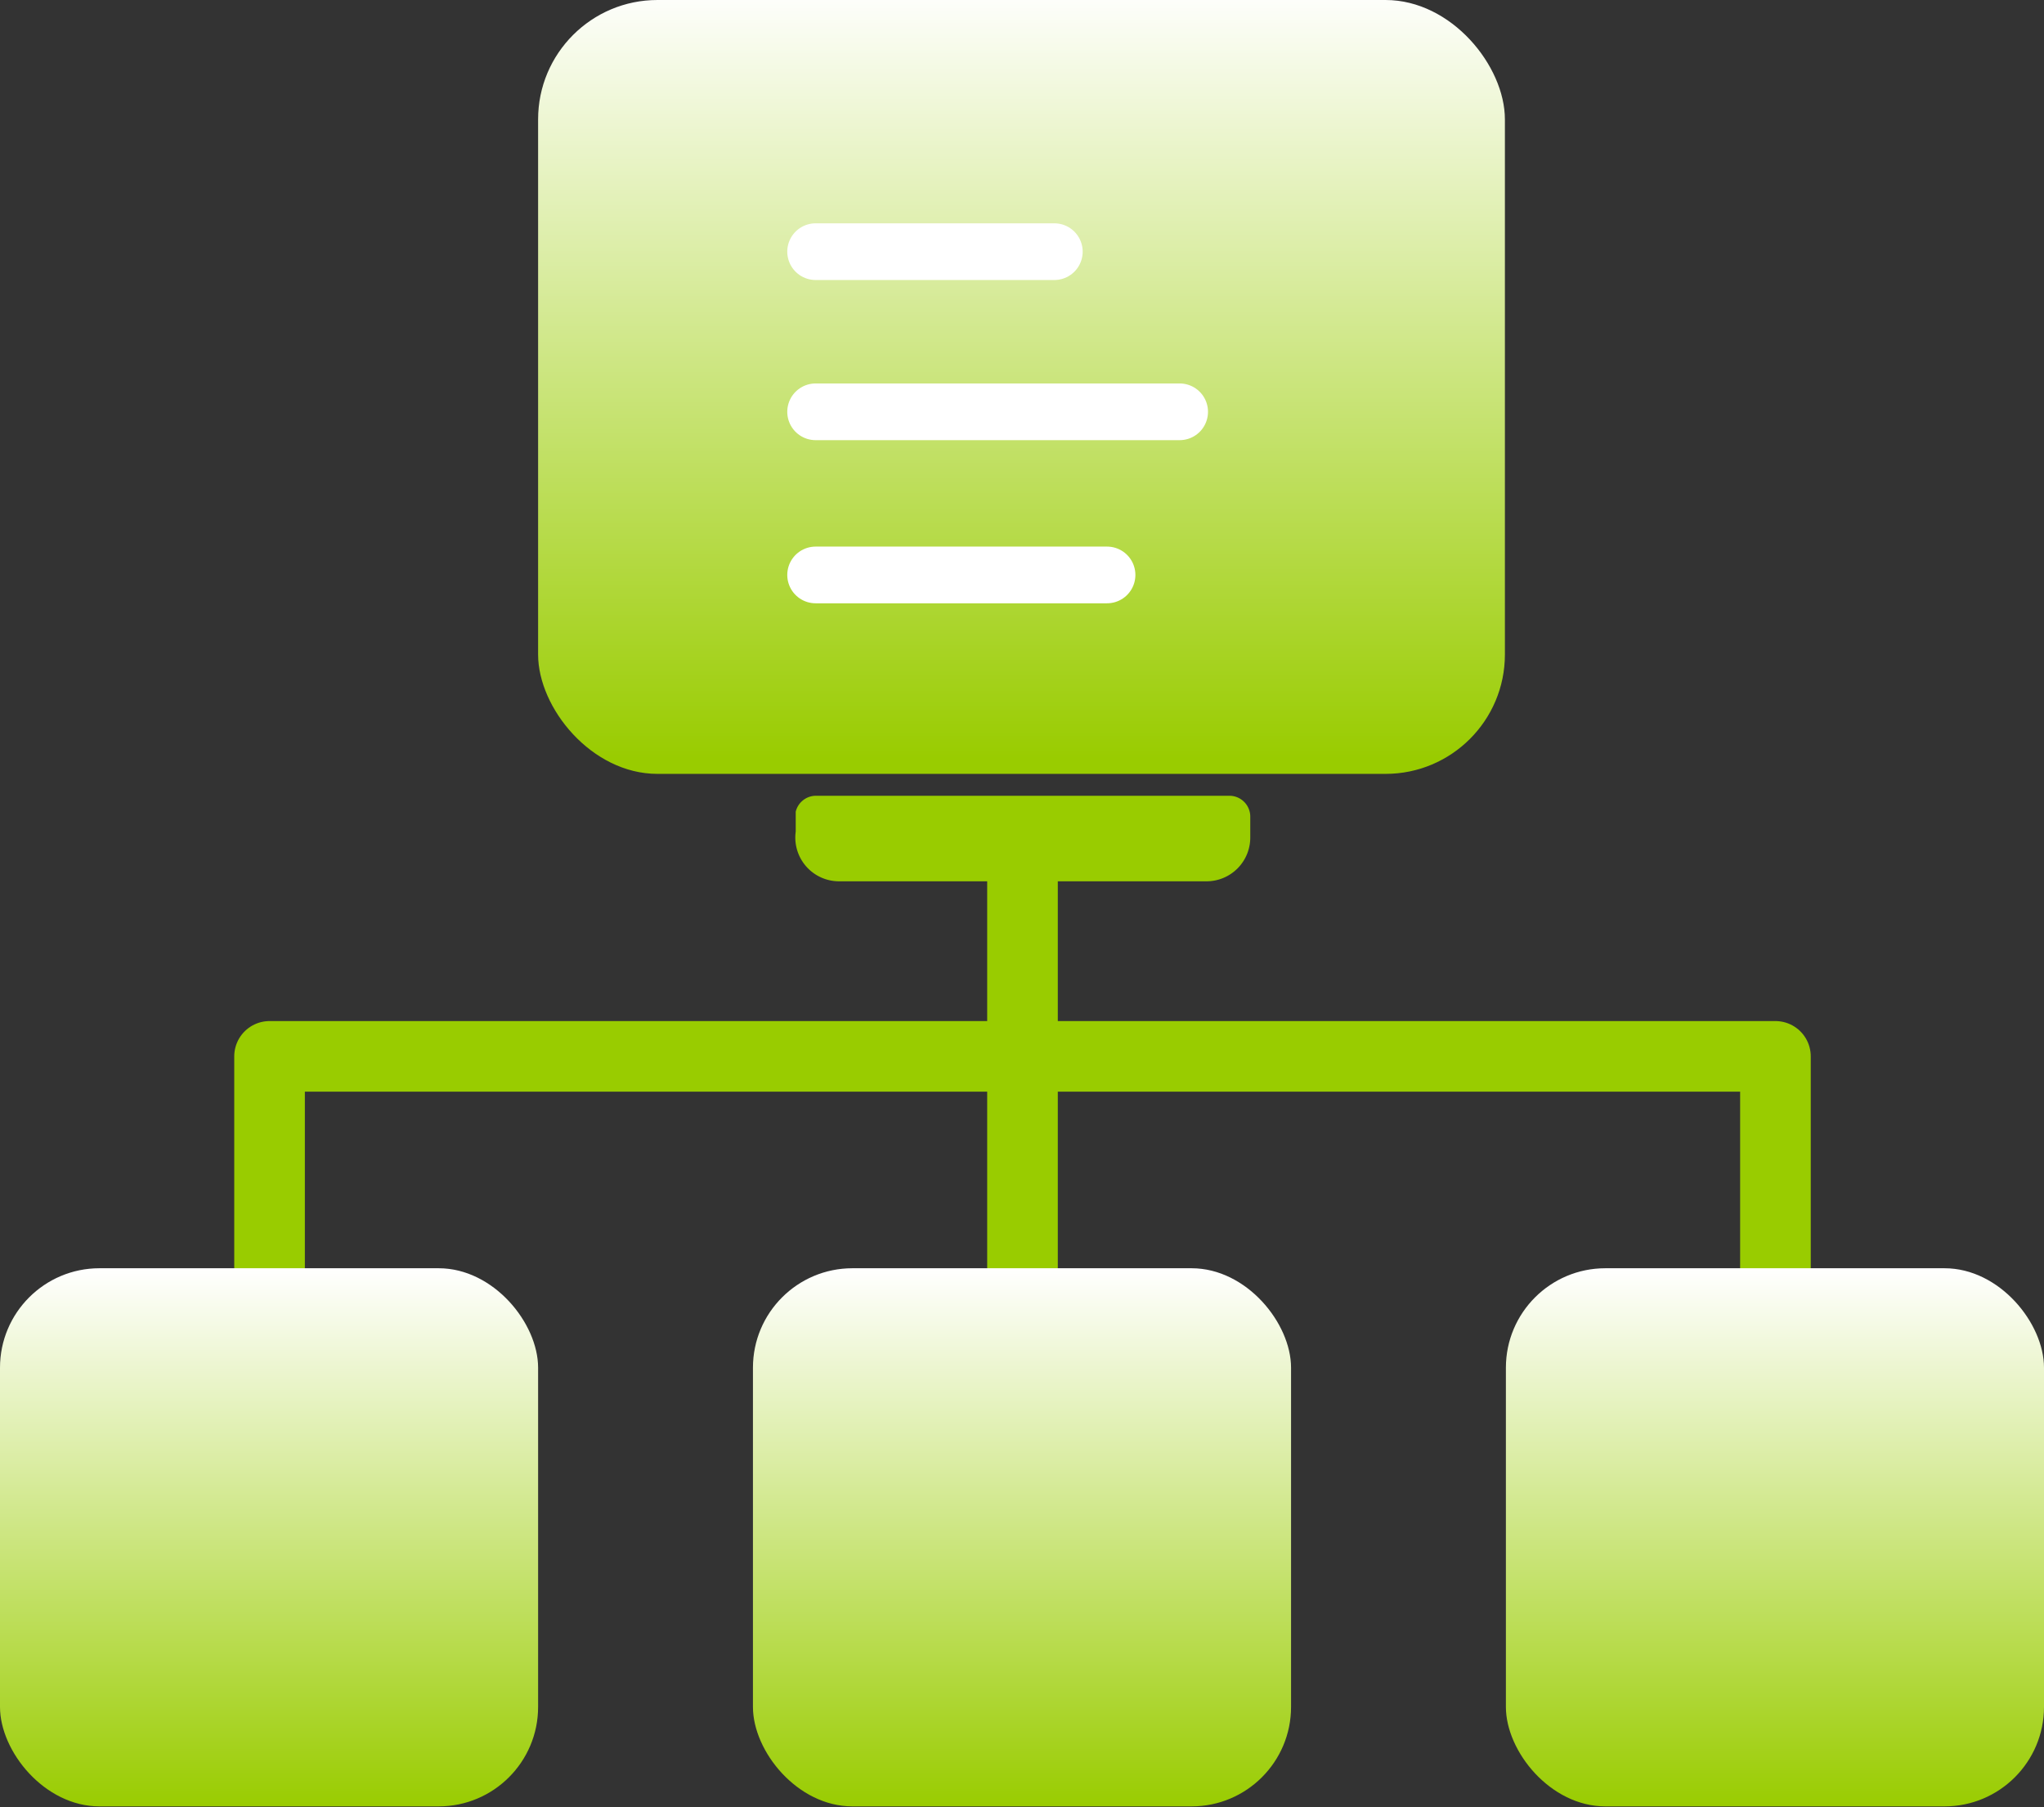
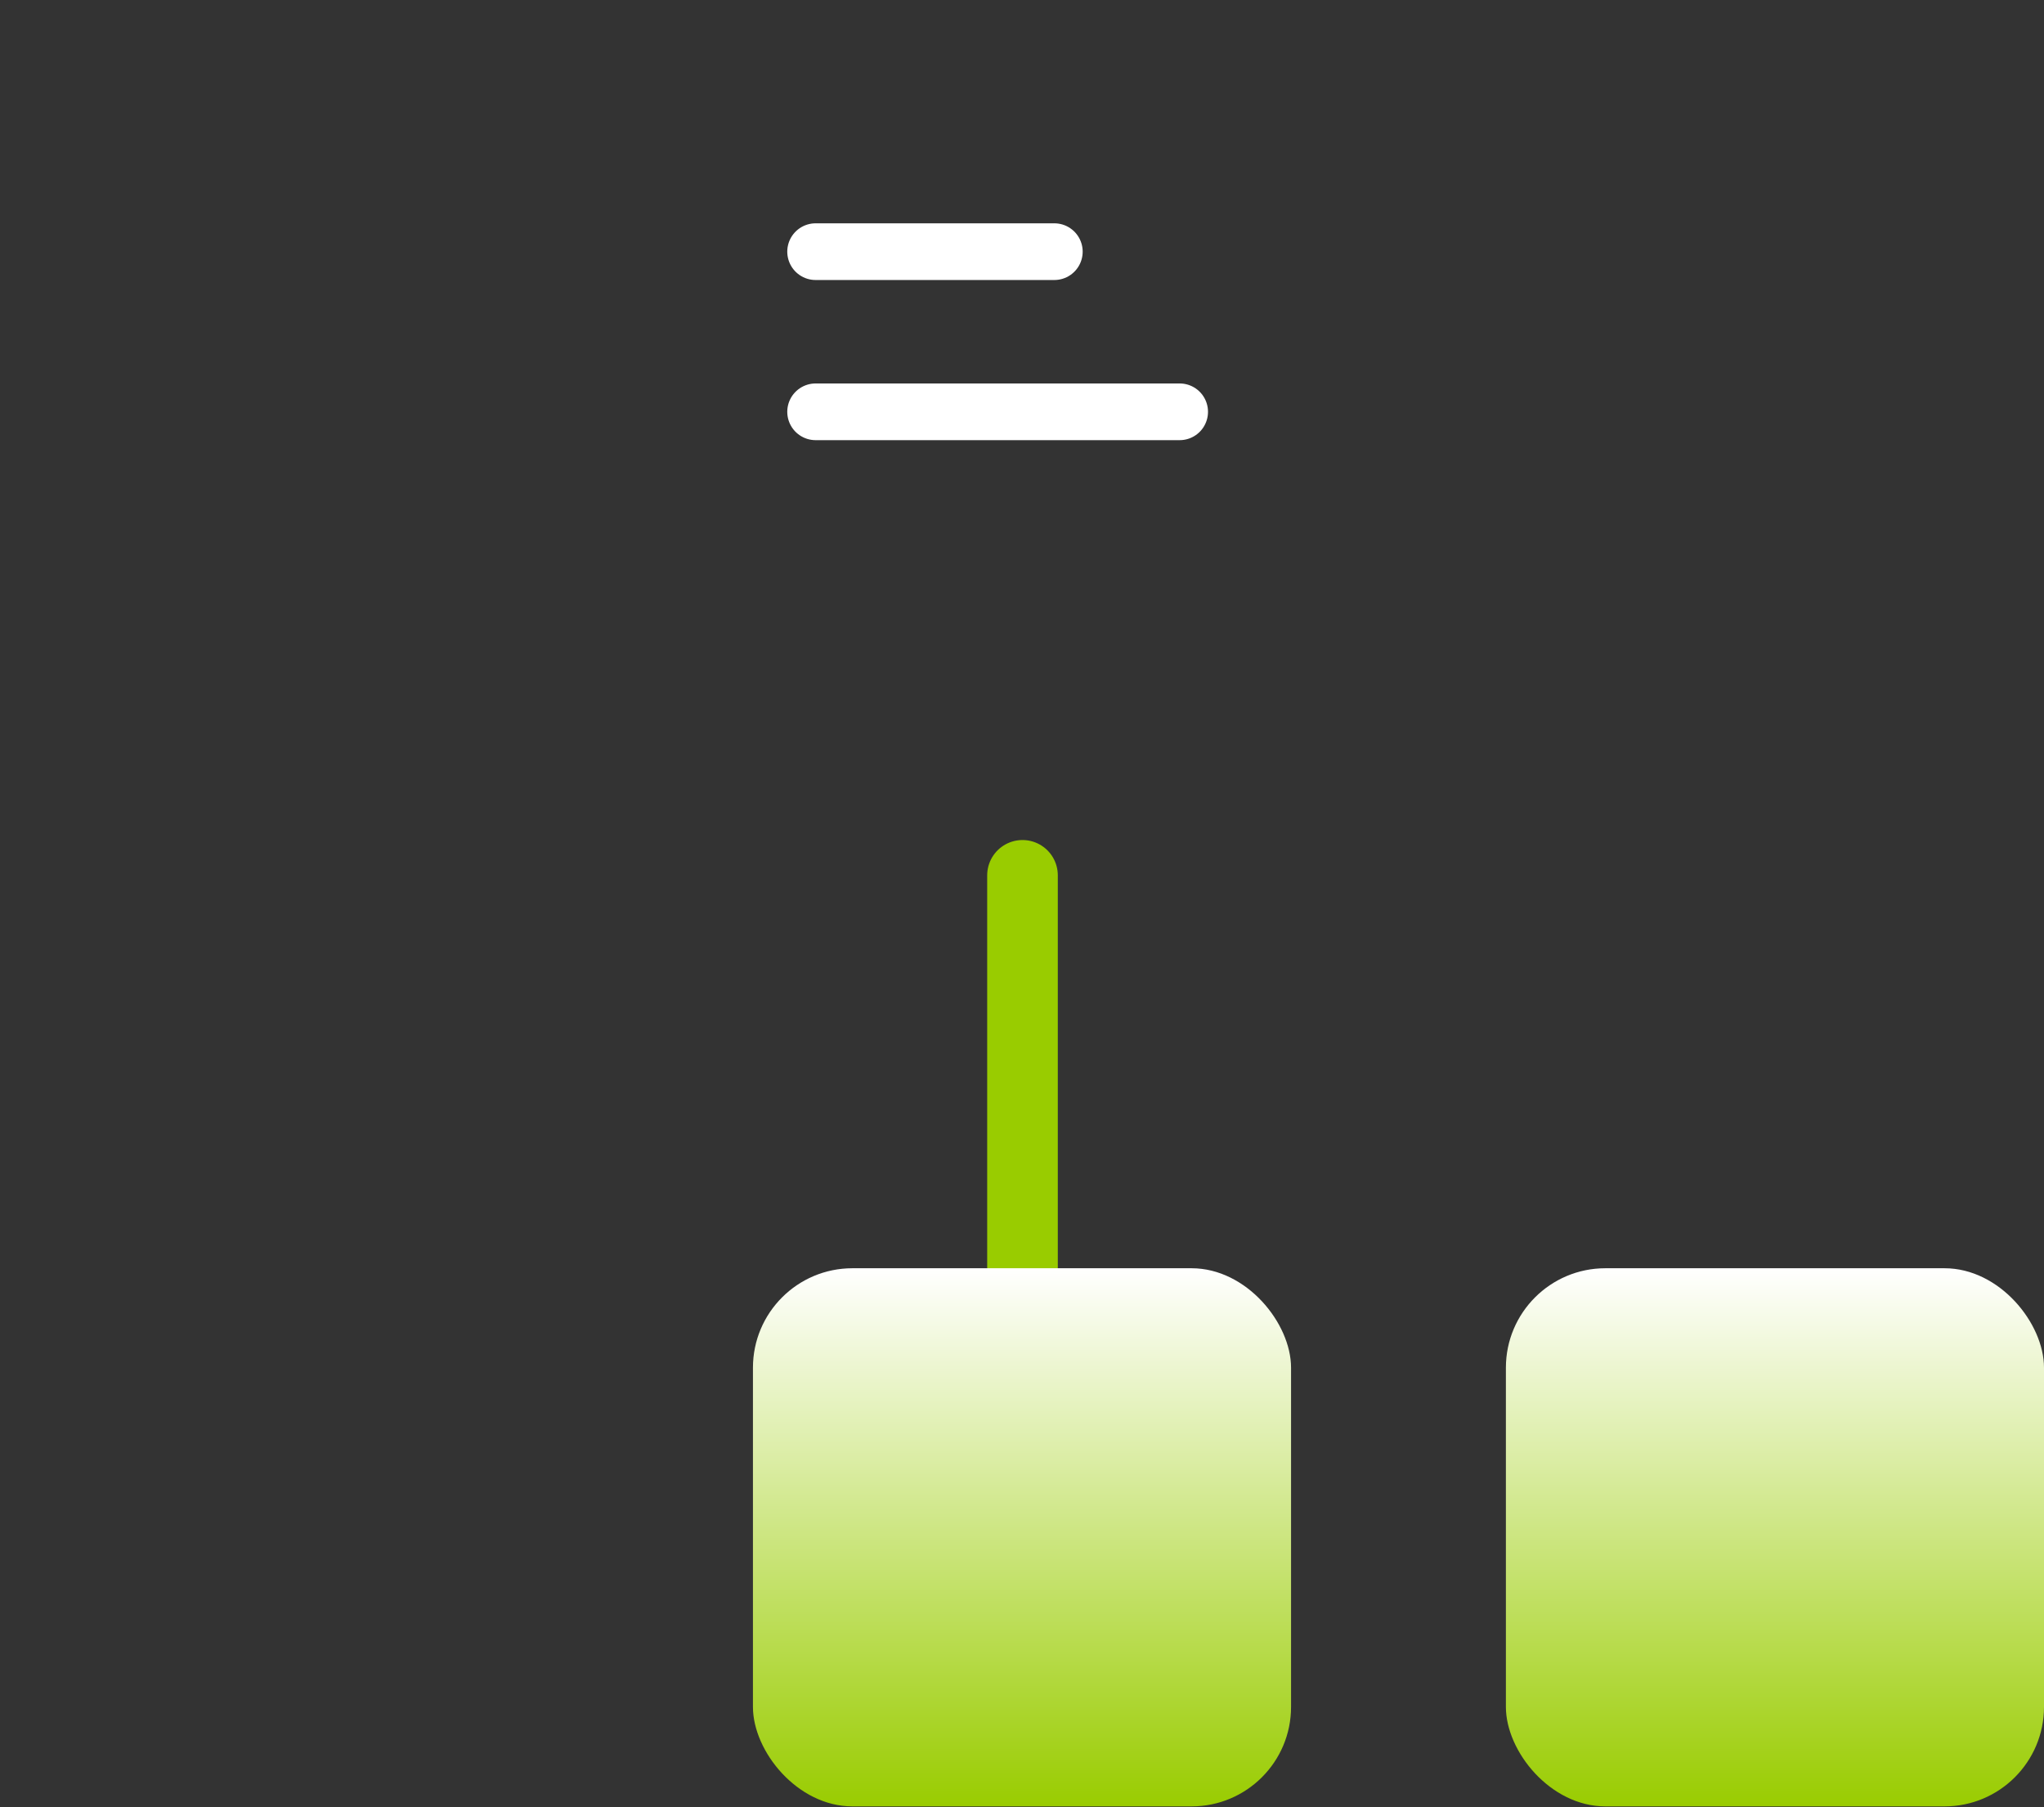
<svg xmlns="http://www.w3.org/2000/svg" xmlns:xlink="http://www.w3.org/1999/xlink" id="图层_1" data-name="图层 1" viewBox="0 0 20.55 18.17">
  <rect x="0" y="0" width="20.55" height="18.17" fill="#333333" stroke="none" />
  <defs>
    <style>.cls-1,.cls-6{fill:none;stroke-linecap:round;stroke-linejoin:round;}.cls-1{stroke:#9c0;stroke-width:0.71px;}.cls-2{fill:url(#未命名的渐变_8);}.cls-3{fill:url(#未命名的渐变_8-2);}.cls-4{fill:url(#未命名的渐变_8-3);}.cls-5{fill:#9c0;}.cls-6{stroke:#fff;stroke-width:0.57px;}.cls-7{fill:url(#未命名的渐变_8-4);}</style>
    <linearGradient id="未命名的渐变_8" x1="2.71" y1="12.75" x2="2.71" y2="18.17" gradientUnits="userSpaceOnUse">
      <stop offset="0" stop-color="#fff" />
      <stop offset="1" stop-color="#9c0" />
    </linearGradient>
    <linearGradient id="未命名的渐变_8-2" x1="17.85" y1="12.75" x2="17.85" y2="18.17" xlink:href="#未命名的渐变_8" />
    <linearGradient id="未命名的渐变_8-3" x1="10.28" y1="-0.15" x2="10.28" y2="7.63" xlink:href="#未命名的渐变_8" />
    <linearGradient id="未命名的渐变_8-4" x1="10.28" y1="12.75" x2="10.28" y2="18.17" xlink:href="#未命名的渐变_8" />
  </defs>
  <title>1</title>
-   <polyline class="cls-1" points="2.71 14.46 2.71 10.62 17.85 10.62 17.85 14.46" />
-   <rect class="cls-2" y="12.75" width="5.41" height="5.41" rx="1" />
  <rect class="cls-3" x="15.14" y="12.75" width="5.41" height="5.41" rx="1" />
  <line class="cls-1" x1="10.28" y1="13.65" x2="10.28" y2="8.8" />
-   <rect class="cls-4" x="5.41" width="9.72" height="7.78" rx="1.2" />
-   <path class="cls-5" d="M8.2,8h4.16a.21.21,0,0,1,.21.21v.21a.44.44,0,0,1-.44.44H8.43A.44.44,0,0,1,8,8.36V8.16A.21.21,0,0,1,8.2,8Z" />
  <line class="cls-6" x1="10.6" y1="2.53" x2="8.2" y2="2.53" />
  <line class="cls-6" x1="11.86" y1="4.14" x2="8.2" y2="4.14" />
-   <line class="cls-6" x1="11.13" y1="5.78" x2="8.2" y2="5.78" />
  <rect class="cls-7" x="7.57" y="12.75" width="5.41" height="5.41" rx="1" />
</svg>